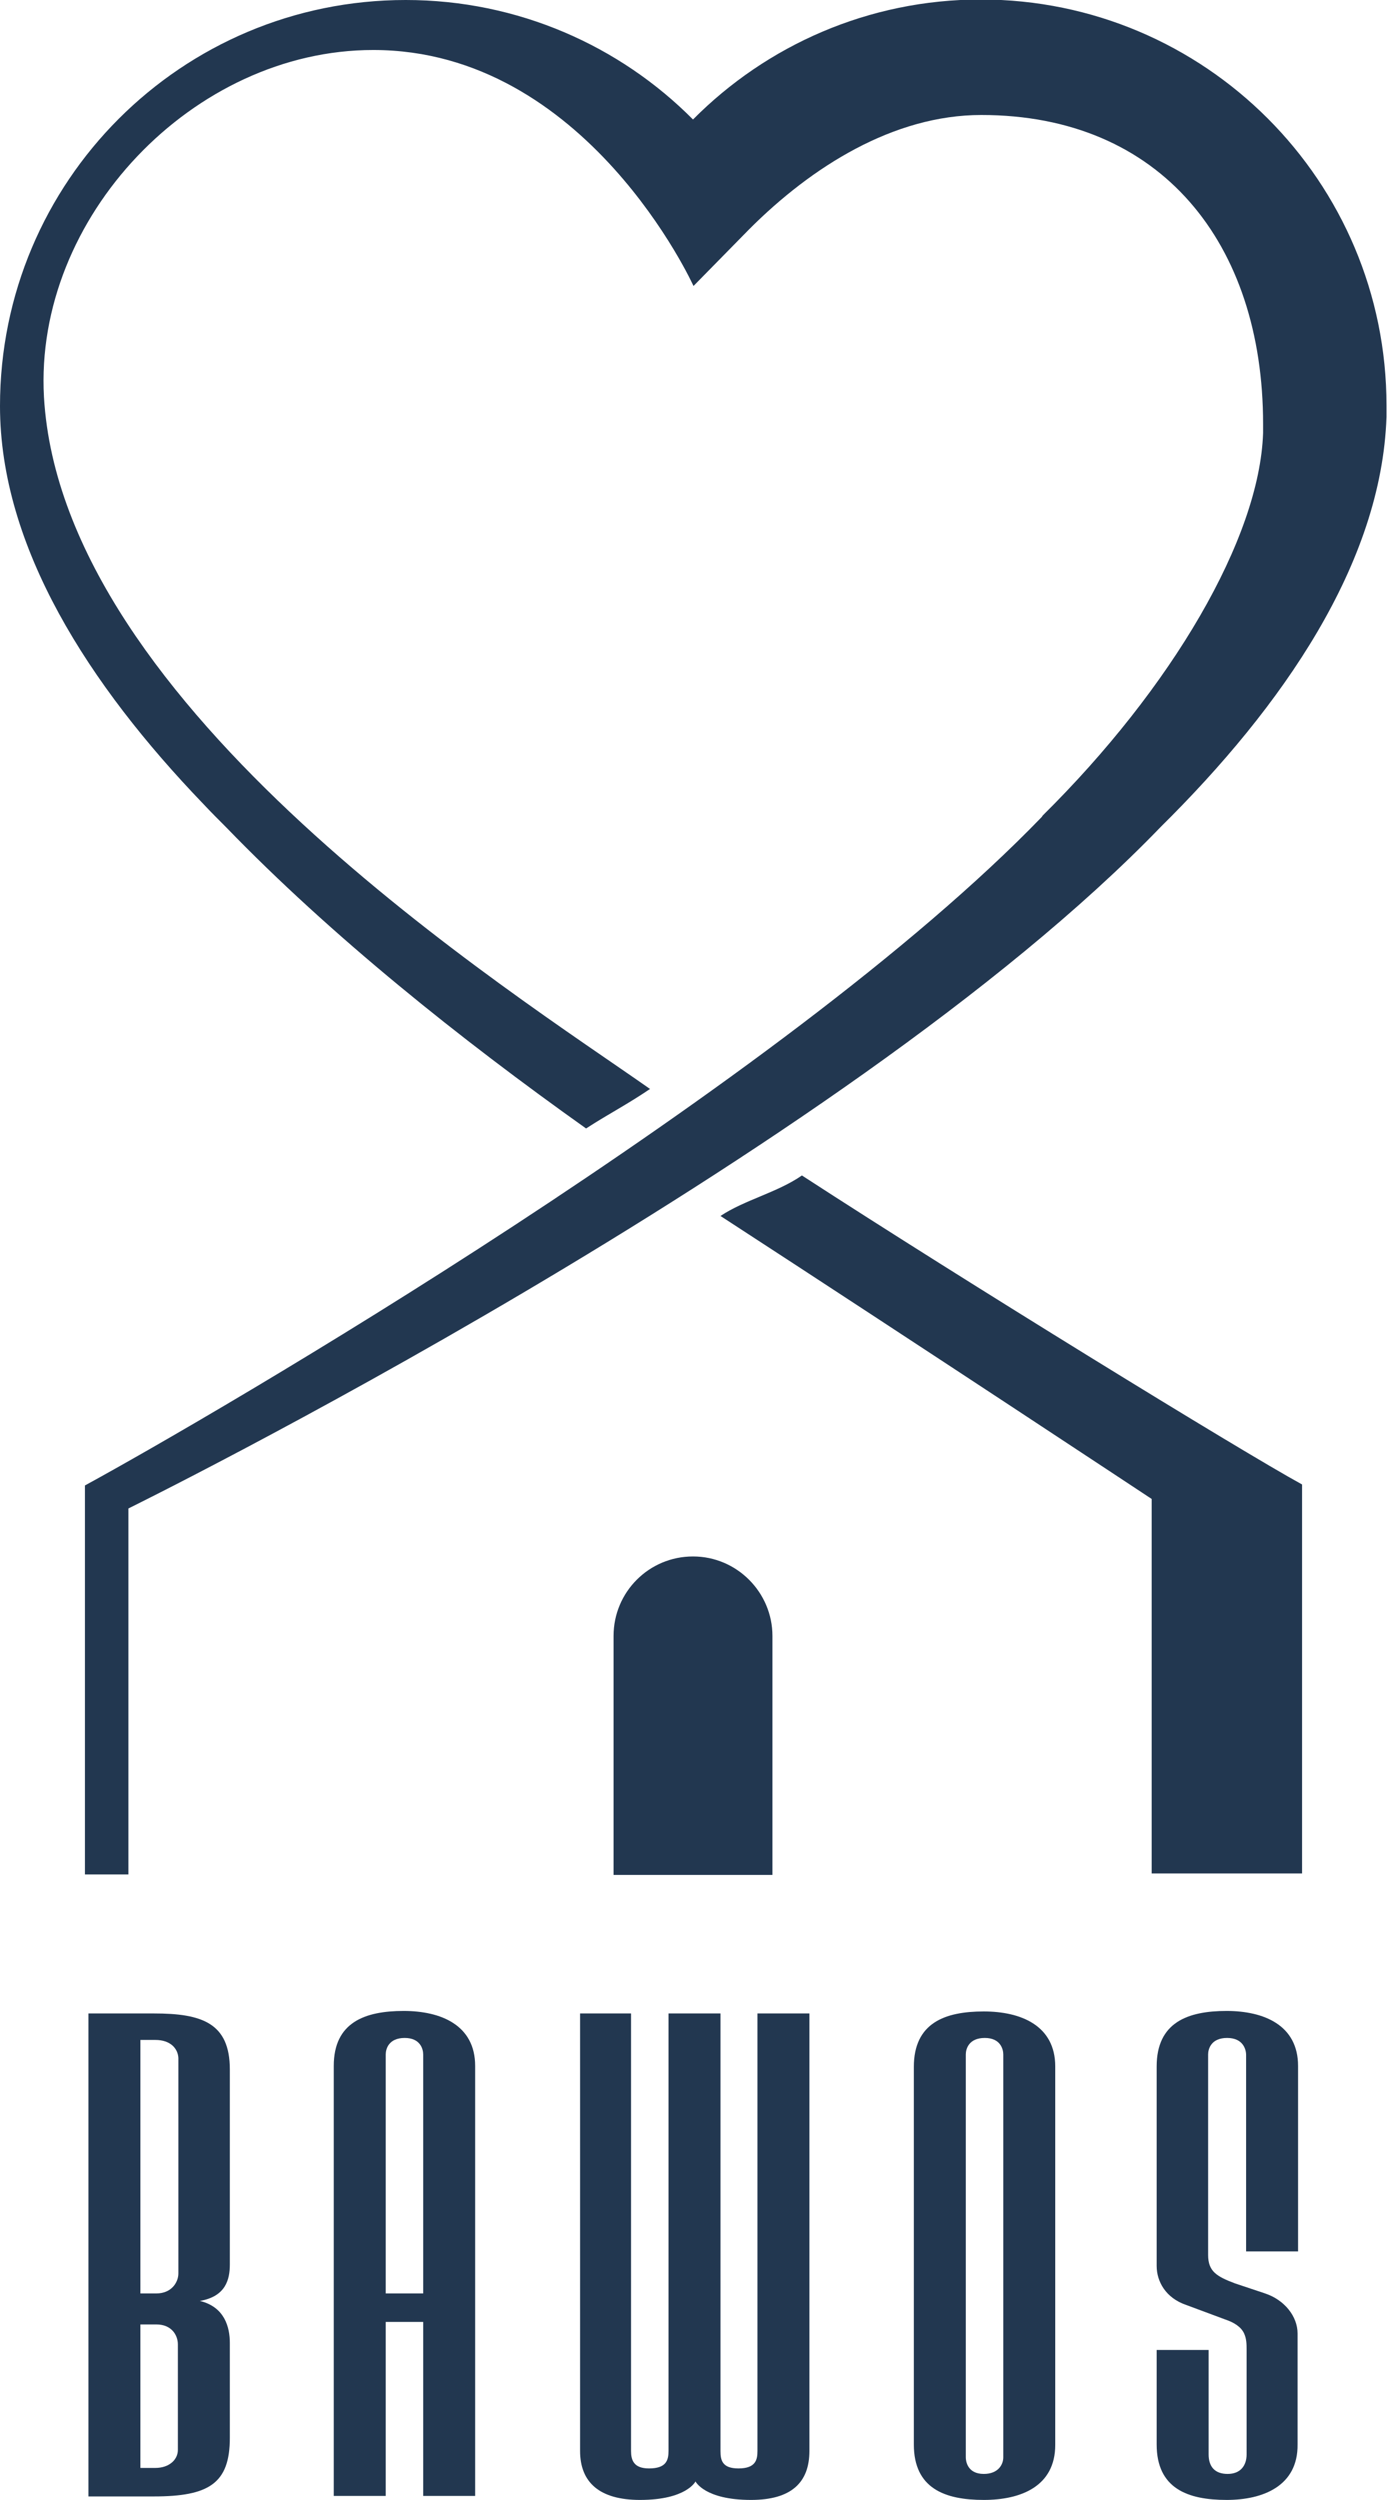
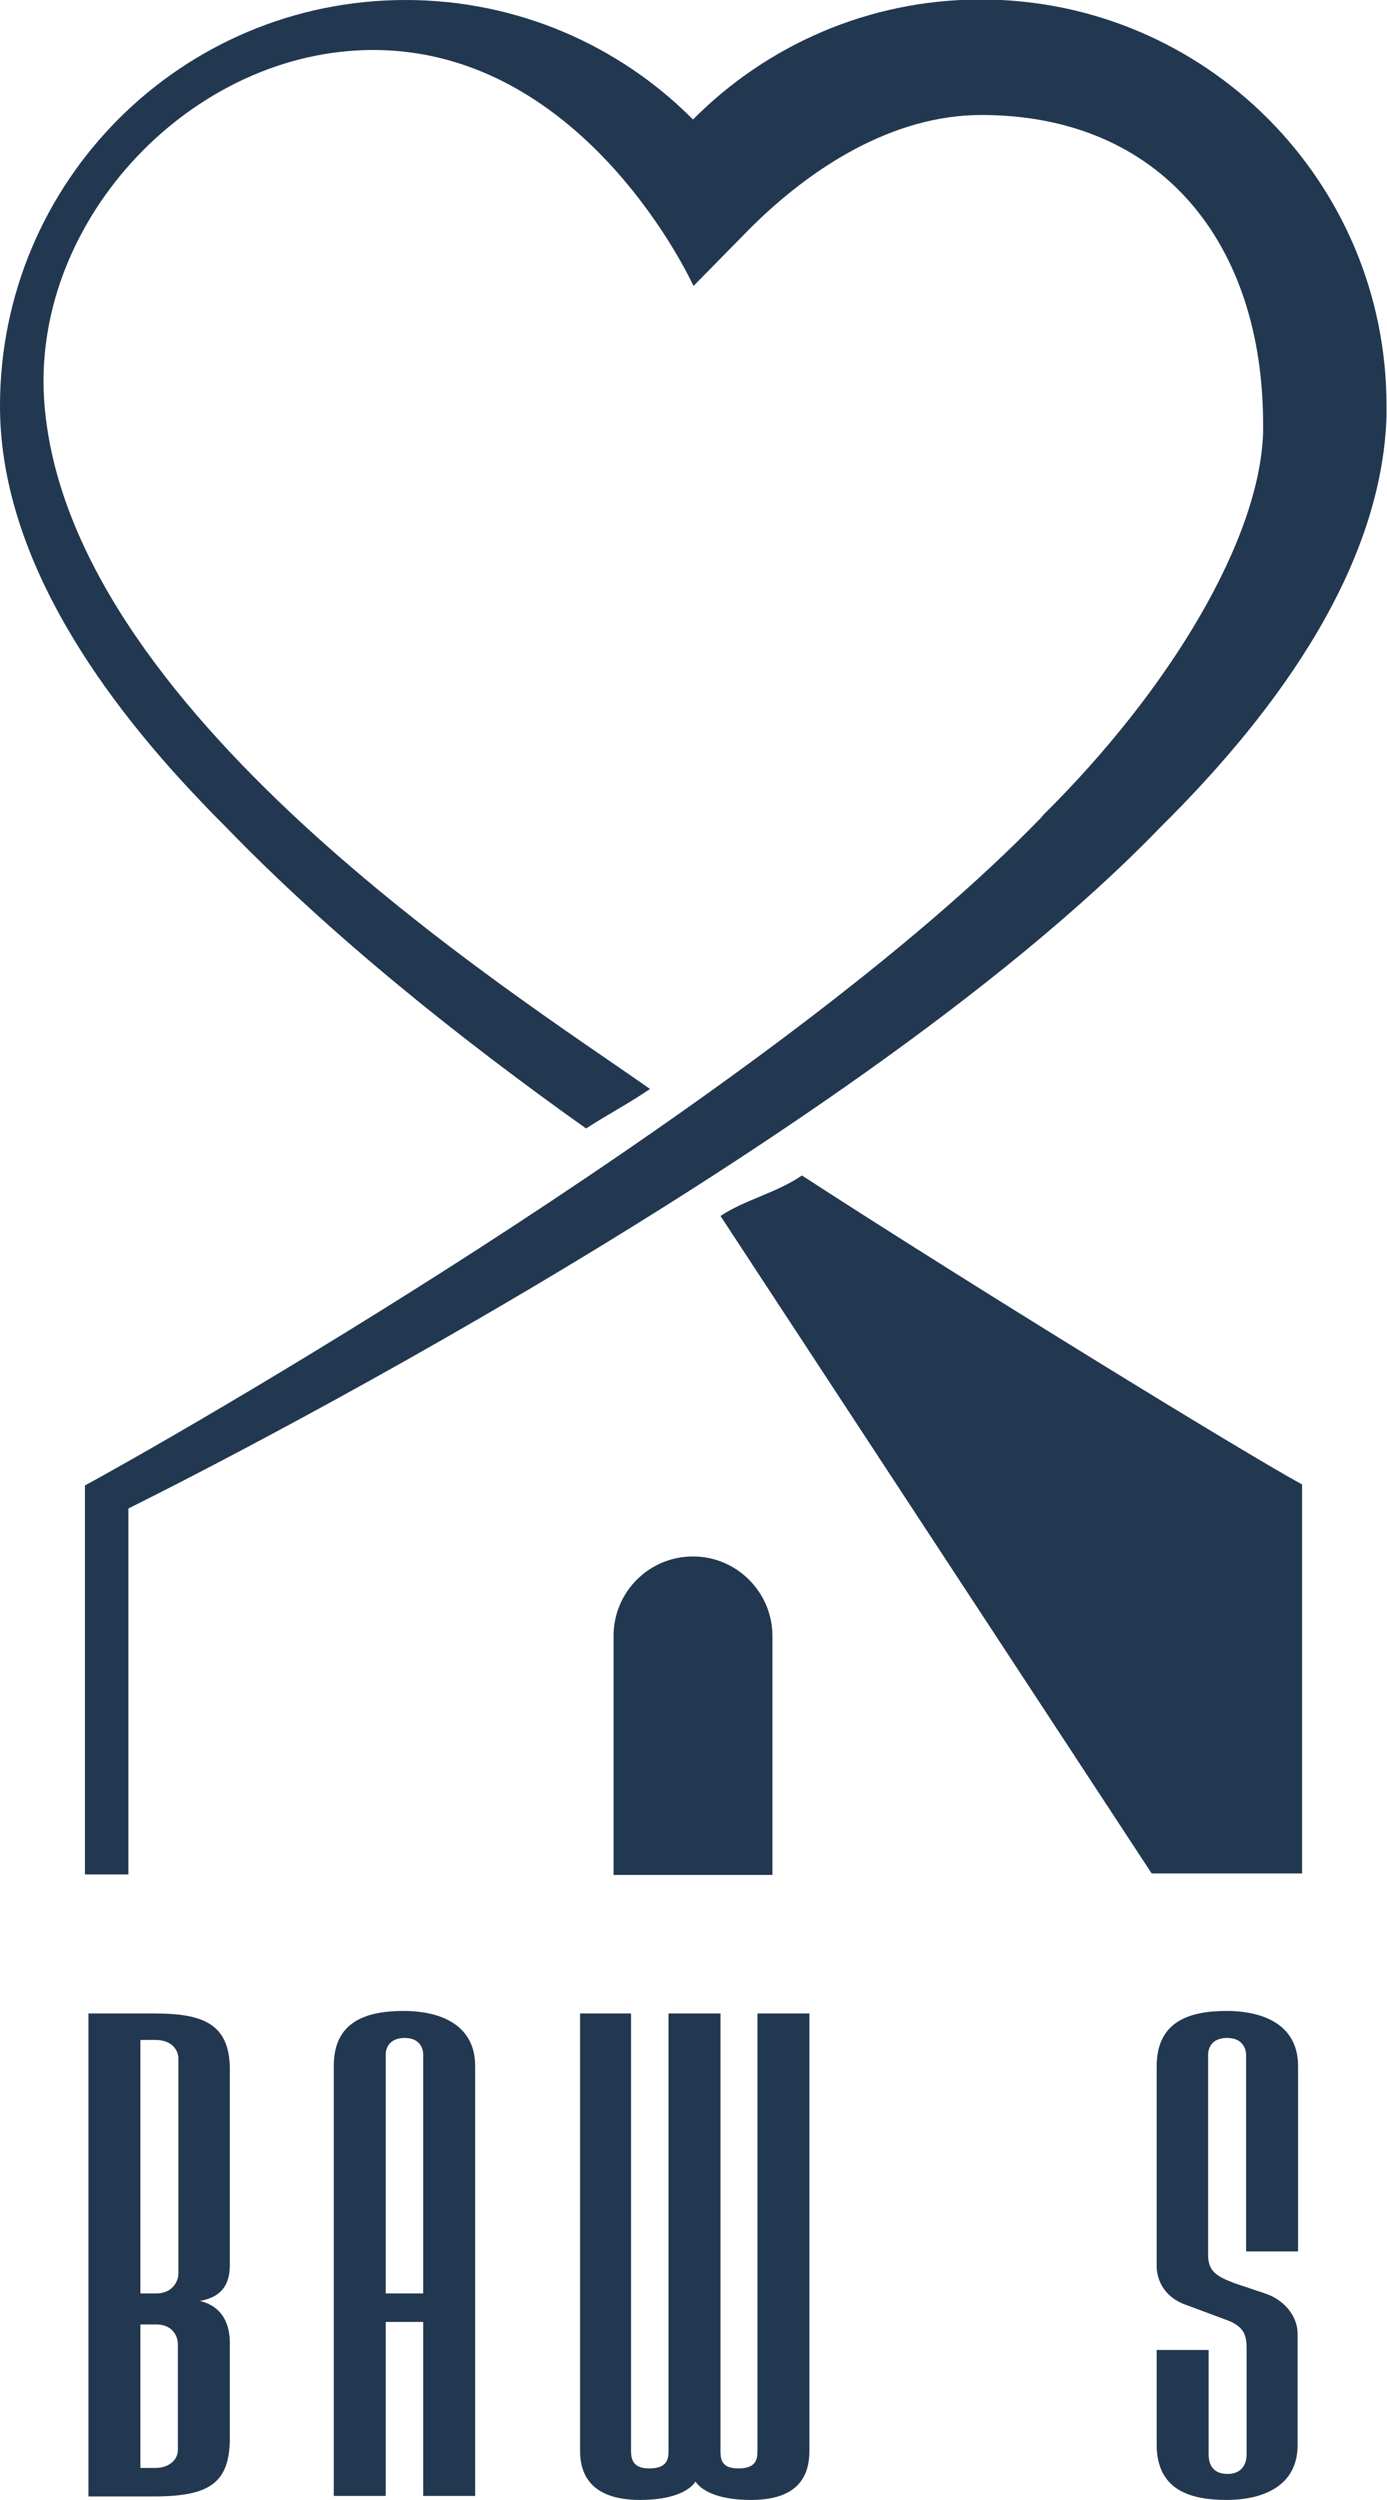
<svg xmlns="http://www.w3.org/2000/svg" version="1.1" id="Ebene_1" x="0px" y="0px" viewBox="0 0 277.6 500" style="enable-background:new 0 0 277.6 500;" xml:space="preserve">
  <style type="text/css">
	.st0{fill:url(#SVGID_1_);}
	.st1{fill:#FFFFFF;}
	.st2{fill:#9098A3;}
	.st3{fill:#C7AF30;}
	.st4{fill:#24457C;}
	.st5{fill-rule:evenodd;clip-rule:evenodd;fill:#223750;}
	.st6{fill:#223750;}
	.st7{fill:url(#SVGID_00000003065962189454624430000017404615455105765761_);}
	.st8{fill:#ED1C24;}
	.st9{fill:url(#SVGID_00000183950989705497859730000010620706406864671884_);}
	.st10{fill:#CEE07B;}
	.st11{fill:url(#SVGID_00000099644470236302235360000016238914214144981409_);}
	.st12{fill:#5A493F;}
	.st13{enable-background:new    ;}
	.st14{fill:#821811;}
	.st15{fill:#F08817;}
	.st16{fill:#90BD1C;}
	.st17{fill:#134090;}
	.st18{fill:#FFE900;}
	.st19{fill:#E1007D;}
	.st20{fill:#1D70B7;}
	.st21{fill:#ECECEC;}
	.st22{fill:#D9D9D9;}
	.st23{fill:#C6C6C5;}
	.st24{fill:none;stroke:#B1B1B1;stroke-width:0.526;stroke-miterlimit:10;}
	.st25{fill:#C1272D;}
	.st26{fill:#0062A7;}
	.st27{fill:#1B1464;}
	.st28{fill:url(#SVGID_00000181073786617073508210000001702114084049023143_);}
	.st29{opacity:0.5;fill:#FFFFFF;}
	.st30{fill:#E20613;}
	.st31{fill:#BD1622;}
	.st32{fill:#FCEA0D;}
	.st33{fill:#1D1D1B;}
	.st34{fill:#FCC200;}
	.st35{fill:#00943E;}
	.st36{fill:#3C3C3B;}
	.st37{fill:#991915;}
	.st38{fill:#868686;}
	.st39{opacity:0.5;}
	.st40{fill:none;stroke:#000000;stroke-width:0.227;stroke-miterlimit:10;}
	.st41{fill:none;stroke:#000000;stroke-width:0.227;stroke-miterlimit:10;}
	.st42{fill:none;stroke:#000000;stroke-width:0.227;stroke-miterlimit:10;}
	.st43{fill:none;stroke:#FFFFFF;stroke-width:1.067;stroke-linecap:round;stroke-miterlimit:10;}
	.st44{fill:none;stroke:#FFFFFF;stroke-width:1.075;stroke-linecap:round;stroke-miterlimit:10;}
	.st45{fill:none;stroke:#FFFFFF;stroke-width:1.235;stroke-linecap:round;stroke-miterlimit:10;}
	.st46{fill:#086AA6;}
	.st47{opacity:0.8;}
	.st48{clip-path:url(#SVGID_00000114771185854347320990000005085149976970232992_);}
	
		.st49{clip-path:url(#SVGID_00000088129387232830109620000007523469346246482362_);fill:none;stroke:#FFFFFF;stroke-width:1.067;stroke-linecap:round;stroke-miterlimit:10;}
	
		.st50{clip-path:url(#SVGID_00000088129387232830109620000007523469346246482362_);fill:none;stroke:#FFFFFF;stroke-width:1.235;stroke-linecap:round;stroke-miterlimit:10;}
	.st51{clip-path:url(#SVGID_00000067939236568182748300000007725013957458311603_);}
	.st52{clip-path:url(#SVGID_00000010991437679059389660000004097980704508720808_);fill:#FFFFFF;}
	.st53{clip-path:url(#SVGID_00000165926411334950256780000003142837067619773057_);}
	.st54{clip-path:url(#SVGID_00000031930316723200617730000000385722897835363991_);fill:#FFFFFF;}
	.st55{clip-path:url(#SVGID_00000023995898312733682480000005987649725263243153_);}
	.st56{clip-path:url(#SVGID_00000047040218187873213310000002240818731588875161_);fill:#FFFFFF;}
</style>
  <g>
-     <path class="st6" d="M230.5,374.7h30.1V297l0,0l0-0.1c-12.1-6.6-67.6-40.7-100.1-61.8c-4.9,3.4-11.5,4.9-16.3,8.1   c39.7,25.8,86.3,56.6,86.3,56.6L230.5,374.7z" />
+     <path class="st6" d="M230.5,374.7h30.1V297l0,0l0-0.1c-12.1-6.6-67.6-40.7-100.1-61.8c-4.9,3.4-11.5,4.9-16.3,8.1   L230.5,374.7z" />
    <g>
      <path class="st6" d="M30.8,499.3H17.7v-96.6h13.1c9.6,0,15.2,1.9,15.2,11.2v39c0,3-0.8,6.4-6,7.3c5,1.2,6,5.3,6,8.4v19    C46,496.7,41.8,499.3,30.8,499.3z M31.1,408h-3v50.7h3.2c3,0,4.4-2.2,4.4-4v-43.1C35.6,409.7,34.1,408,31.1,408z M31.3,464.9h-3.2    v28.7h3c2.7,0,4.5-1.6,4.5-3.6v-21.1C35.6,467,34.3,464.9,31.3,464.9z" />
      <path class="st6" d="M84.7,464.4h-7.5v34.8H66.8v-86c0-8.7,6.2-11,14-11c7.4,0,14.3,2.8,14.3,11v86H84.7V464.4z M81,407.6    c-3.2,0-3.8,2.2-3.8,3.3v47.8h7.5v-47.8C84.7,409.8,84.1,407.6,81,407.6z" />
      <path class="st6" d="M126.3,402.7v87.5c0,1.8,0.5,3.5,3.6,3.5c3.5,0,3.9-1.7,3.9-3.5v-87.5h10.4v87.5c0,1.8,0.3,3.5,3.6,3.5    c3.5,0,3.8-1.8,3.8-3.5v-87.5H162v87.5c0,6.3-3.6,9.8-11.7,9.8c-9.3,0-11.1-3.7-11.1-3.7s-1.8,3.7-11.1,3.7c-8.1,0-12-3.5-12-9.8    v-87.5H126.3z" />
-       <path class="st6" d="M196.9,500c-7.8,0-14-2.3-14-11.1v-75.5c0-8.8,6.2-11.1,14-11.1c7.4,0,14.3,2.8,14.3,11v75.7    C211.2,497.3,204.3,500,196.9,500z M197.1,407.6c-3.2,0-3.8,2.2-3.8,3.3v80.6c0,0.7,0.3,3.3,3.6,3.3c2.9,0,3.9-1.9,3.9-3.3v-80.6    C200.8,409.8,200.2,407.6,197.1,407.6z" />
      <path class="st6" d="M245.5,500c-7.8,0-14-2.3-14-11.1V470h10.4v20.9c0,2.4,1.2,3.9,3.8,3.9c2.6,0,3.8-1.7,3.8-3.9V470    c0-1.1,0-2.2-0.5-3.3c-0.6-1.3-2-2.2-3.8-2.8l-7.8-2.9c-4.1-1.4-5.9-4.7-5.9-7.8v-39.9c0-8.8,6.2-11.1,14-11.1    c7.4,0,14.3,2.8,14.3,11v37.1h-10.4V411c0-1.1-0.6-3.4-3.8-3.4c-3.2,0-3.8,2.2-3.8,3.3V451c0,3.3,1.7,4.3,5.4,5.7l6,2    c3.9,1.3,6.5,4.6,6.5,8v22.2C259.8,497.2,252.8,500,245.5,500z" />
    </g>
    <path class="st6" d="M25.7,374.7v-73c0,0,142.8-70.2,206.6-136.3c24.4-24.1,44.2-52.7,45.2-82c0,0,0-0.1,0-0.1c0-0.7,0-1.5,0-2.2   c0-44.8-36.3-81.2-81.2-81.2c-22.5,0-42.9,9.2-57.6,24C124.1,9.2,103.7,0,81.2,0C36.3,0,0,36.3,0,81.2c0,28.2,17.8,55.8,40.7,79.6   l0,0c1.5,1.6,3,3.1,4.6,4.7c21,21.7,46.8,42.3,72,60.2c4.8-3.1,7.9-4.6,12.8-7.9C102.5,198.4,12.4,141.7,8.8,79.4   C6.8,43.5,38.7,10,74.7,10c42.7,0,64.1,47.2,64.1,47.2L150,45.8C162.4,33.4,178.8,23,196.4,23c36,0,56.4,25.7,56.4,61.8   c0,0.5,0,1.8,0,1.8c-0.7,21.1-18.3,51-44.1,76.5l-0.2,0.3c-51.7,53.5-166,119.8-191.5,133.7l0,0.1l0,0v77.7H25.7z" />
    <path class="st6" d="M154.6,375v-47.8c0-8.7-7.1-15.9-15.9-15.9s-15.9,7.1-15.9,15.9V375H154.6z" />
  </g>
</svg>